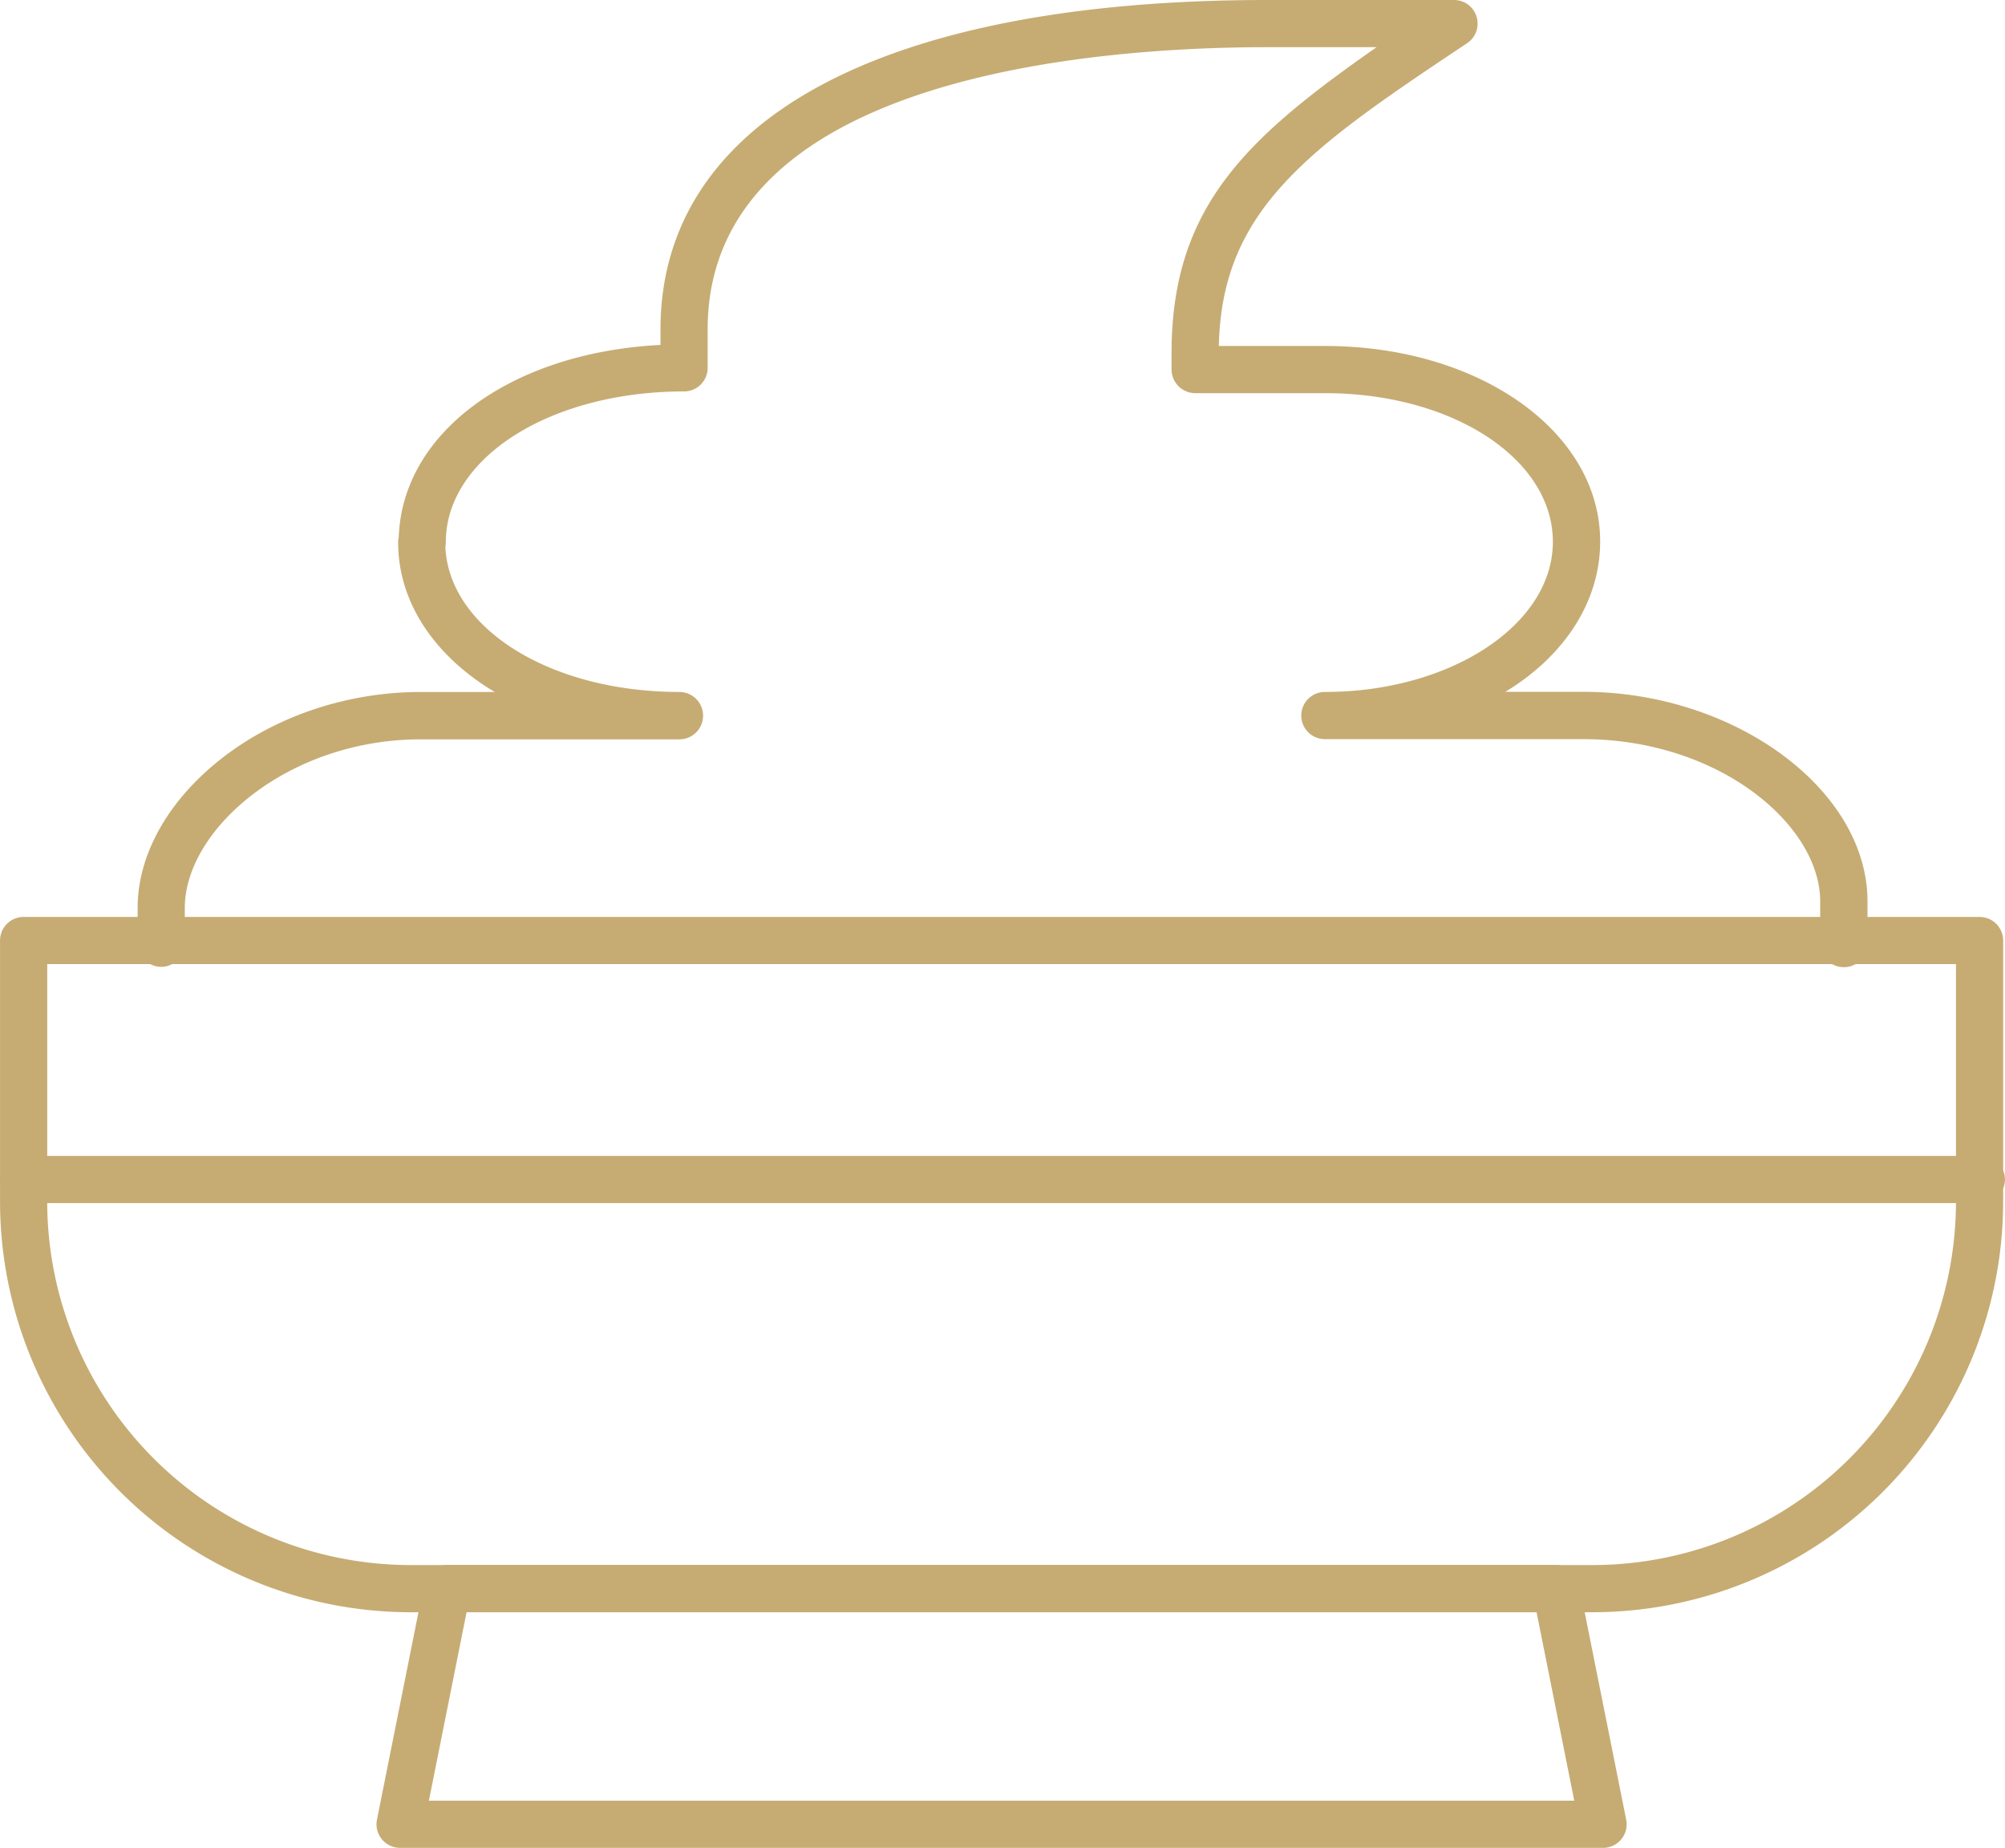
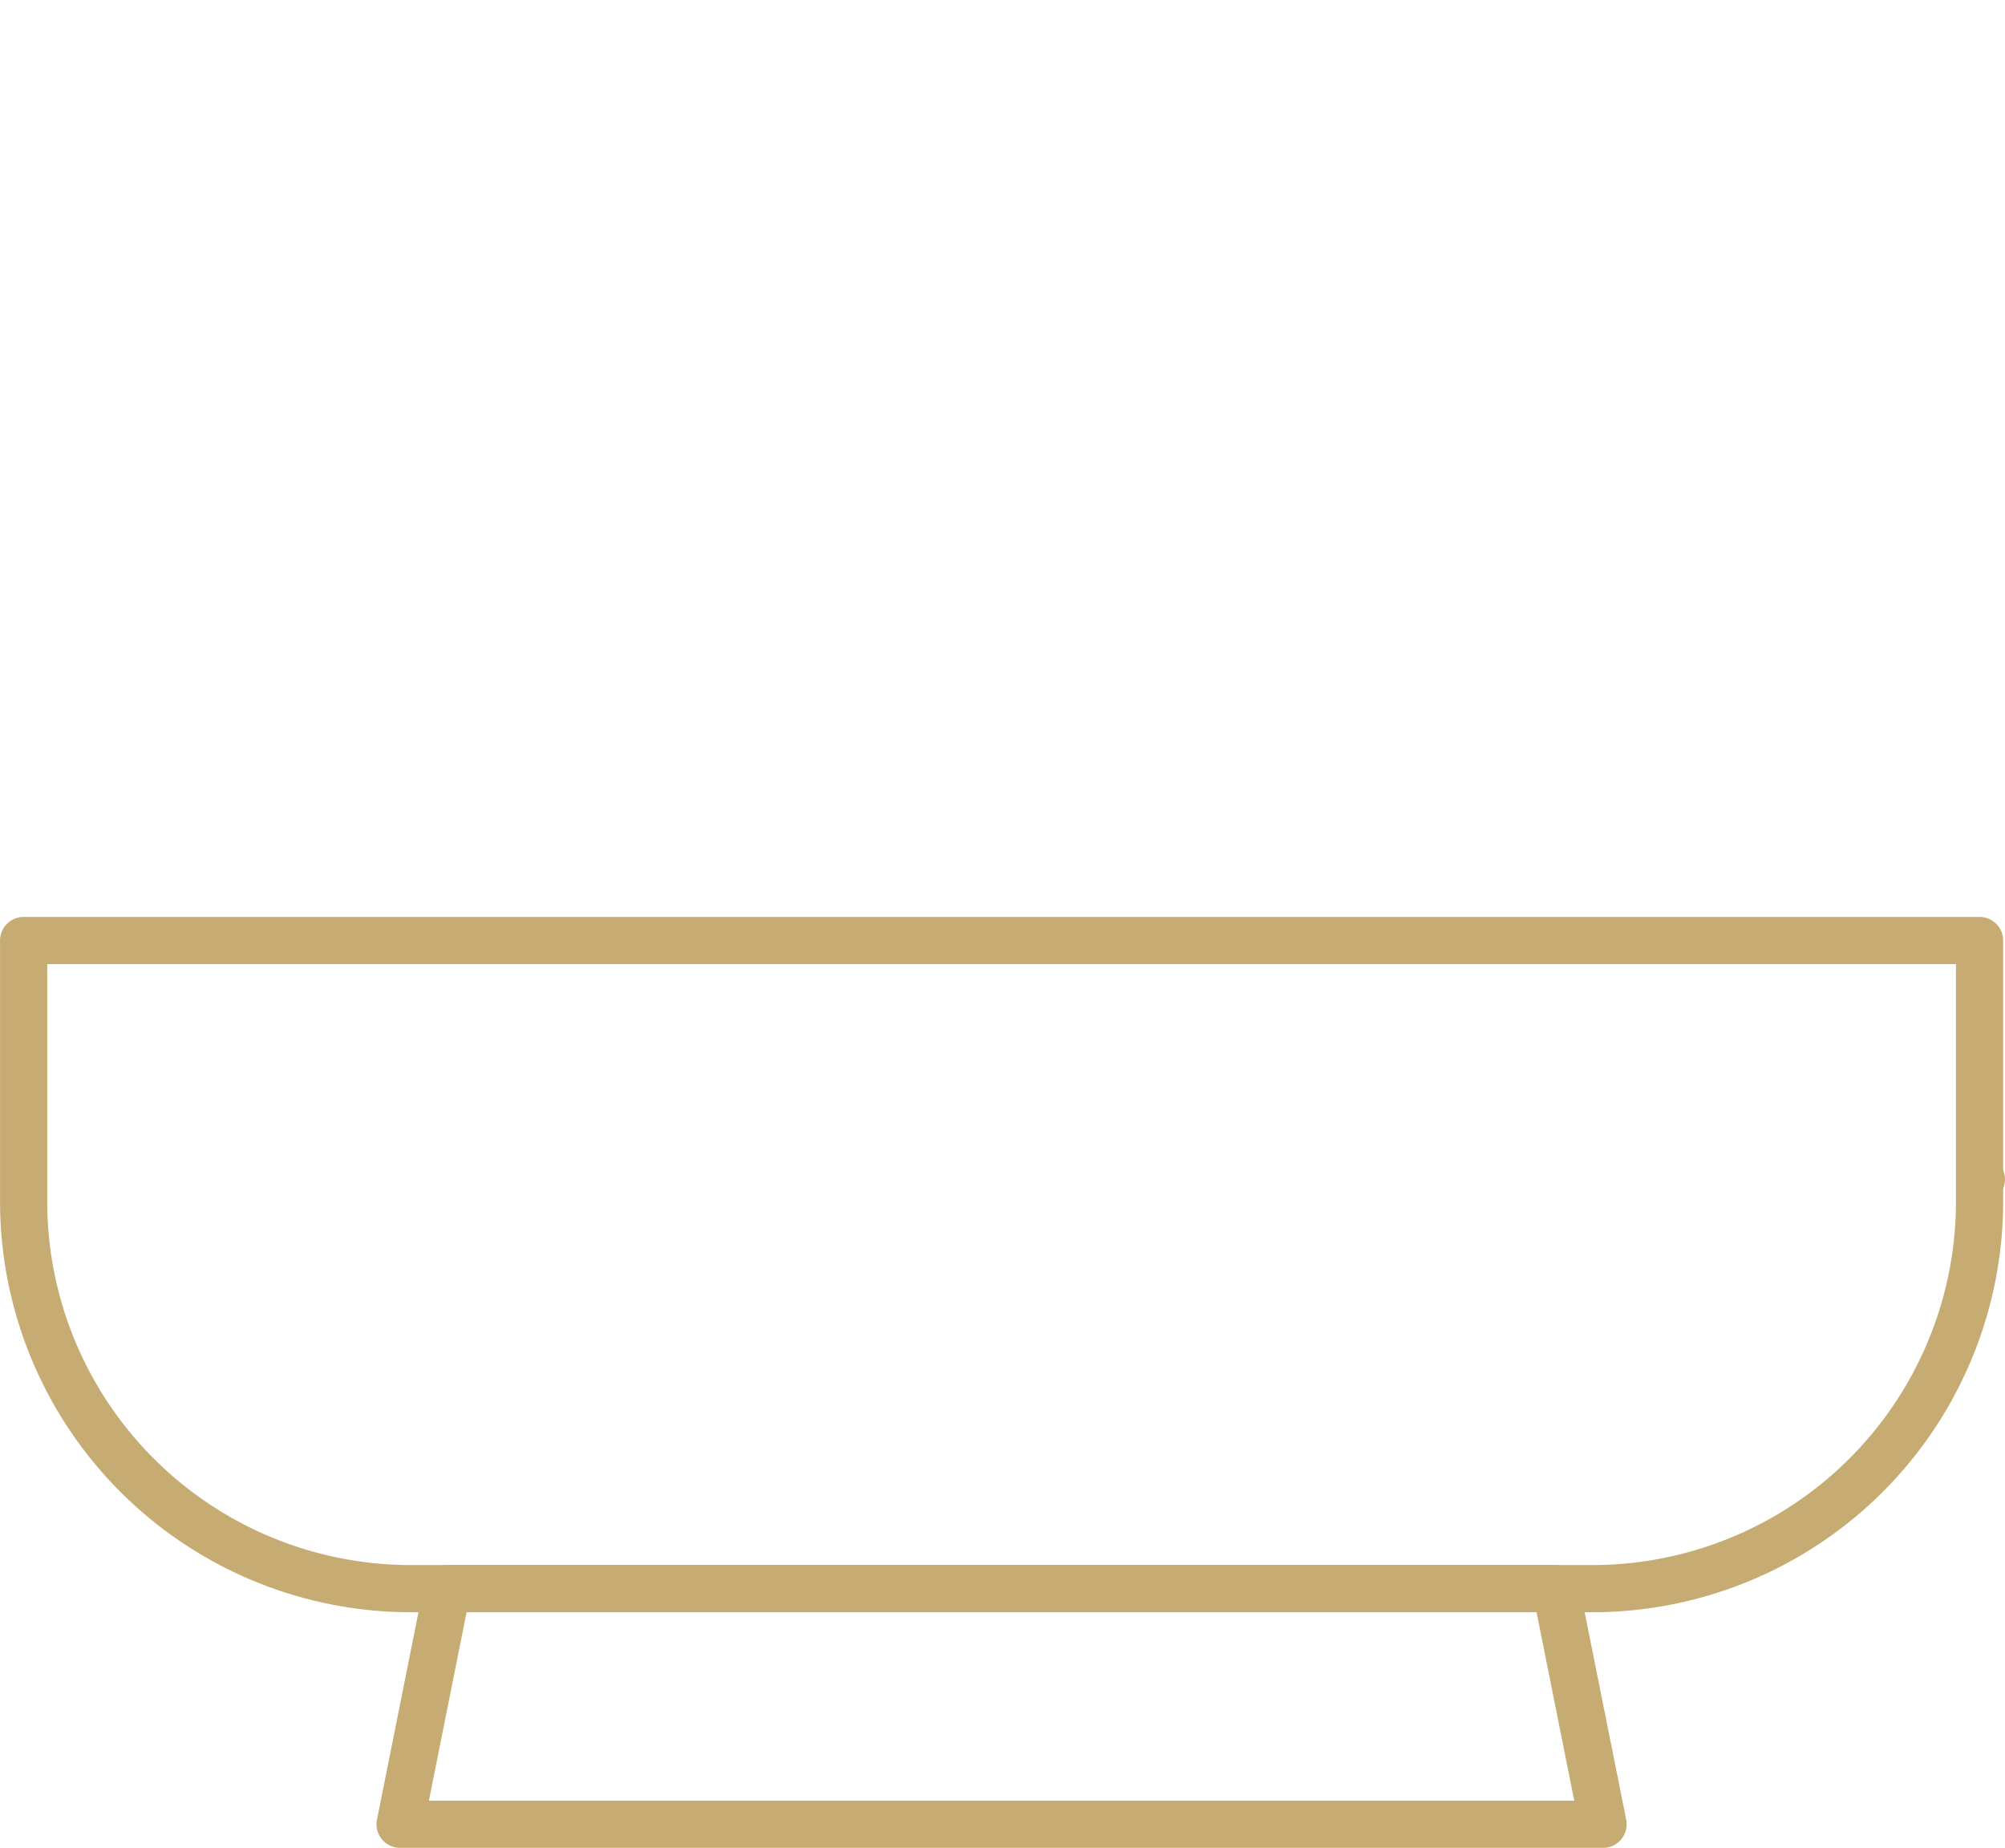
<svg xmlns="http://www.w3.org/2000/svg" width="510.02" height="470.02" viewBox="0 0 510.02 470.02">
  <title>Icon-03-global</title>
  <path d="M406.13,431.07H105.4A104.53,104.53,0,0,1,1,326.66V260.22a6,6,0,0,1,6-6H504.54a6,6,0,0,1,6,6v66.44A104.53,104.53,0,0,1,406.13,431.07ZM13,266.22v60.44a92.51,92.51,0,0,0,92.41,92.41H406.13a92.51,92.51,0,0,0,92.41-92.41V266.22Z" transform="translate(-0.99 -21)" fill="#c6ac73" />
  <path d="M408.77,491h-306a6,6,0,0,1-5.89-7.18l12-59.95a6,6,0,0,1,5.89-4.82h282a6,6,0,0,1,5.88,4.82l12,59.95a6,6,0,0,1-5.89,7.18ZM110.09,479H401.44l-9.59-47.95H119.68Z" transform="translate(-0.99 -21)" fill="#c6ac73" />
-   <path d="M505,327H7a6,6,0,1,1,0-12H505a6,6,0,0,1,0,12Z" transform="translate(-0.99 -21)" fill="#c6ac73" />
-   <path d="M470,267a6,6,0,0,1-6-6V250.29c0-19.51-25.79-41.29-60.32-41.29H338a6,6,0,0,1,0-12c32,0,58-17.12,58-38.19S370.52,121,338,121H305a6.06,6.06,0,0,1-6-6v-4.17C299,73.4,318.31,56,351.16,33H323.41C280.59,33,181,40,181,104.77v9.79a6,6,0,0,1-6,6c-34,0-60.61,16.86-60.61,38.39a6.34,6.34,0,0,1-.11,1.16C115.22,180.86,141,197,173.81,197a6,6,0,0,1,0,12.05H108.13C74.27,209,48,232,48,251.91v9a6,6,0,0,1-12,0v-9c0-13.76,8-27.71,21.81-38.34S89.64,197,108.13,197h18.7c-15.13-9-24.56-22.66-24.56-38a6.39,6.39,0,0,1,.15-1.4c.94-26.64,28.58-46.92,66.58-48.87v-3.94C169,51.5,225.29,21,323.4,21h47.44a6,6,0,0,1,3.33,11c-40,26.66-62.4,42-63.14,77h27c39.25,0,70,21.81,70,49.72h0c0,15.45-9.27,29.24-24.11,38.24h19.79c38.53,0,72.32,24.88,72.32,53.3V261A6,6,0,0,1,470,267Z" transform="translate(-0.99 -21)" fill="#c6ac73" />
+   <path d="M505,327a6,6,0,1,1,0-12H505a6,6,0,0,1,0,12Z" transform="translate(-0.99 -21)" fill="#c6ac73" />
</svg>